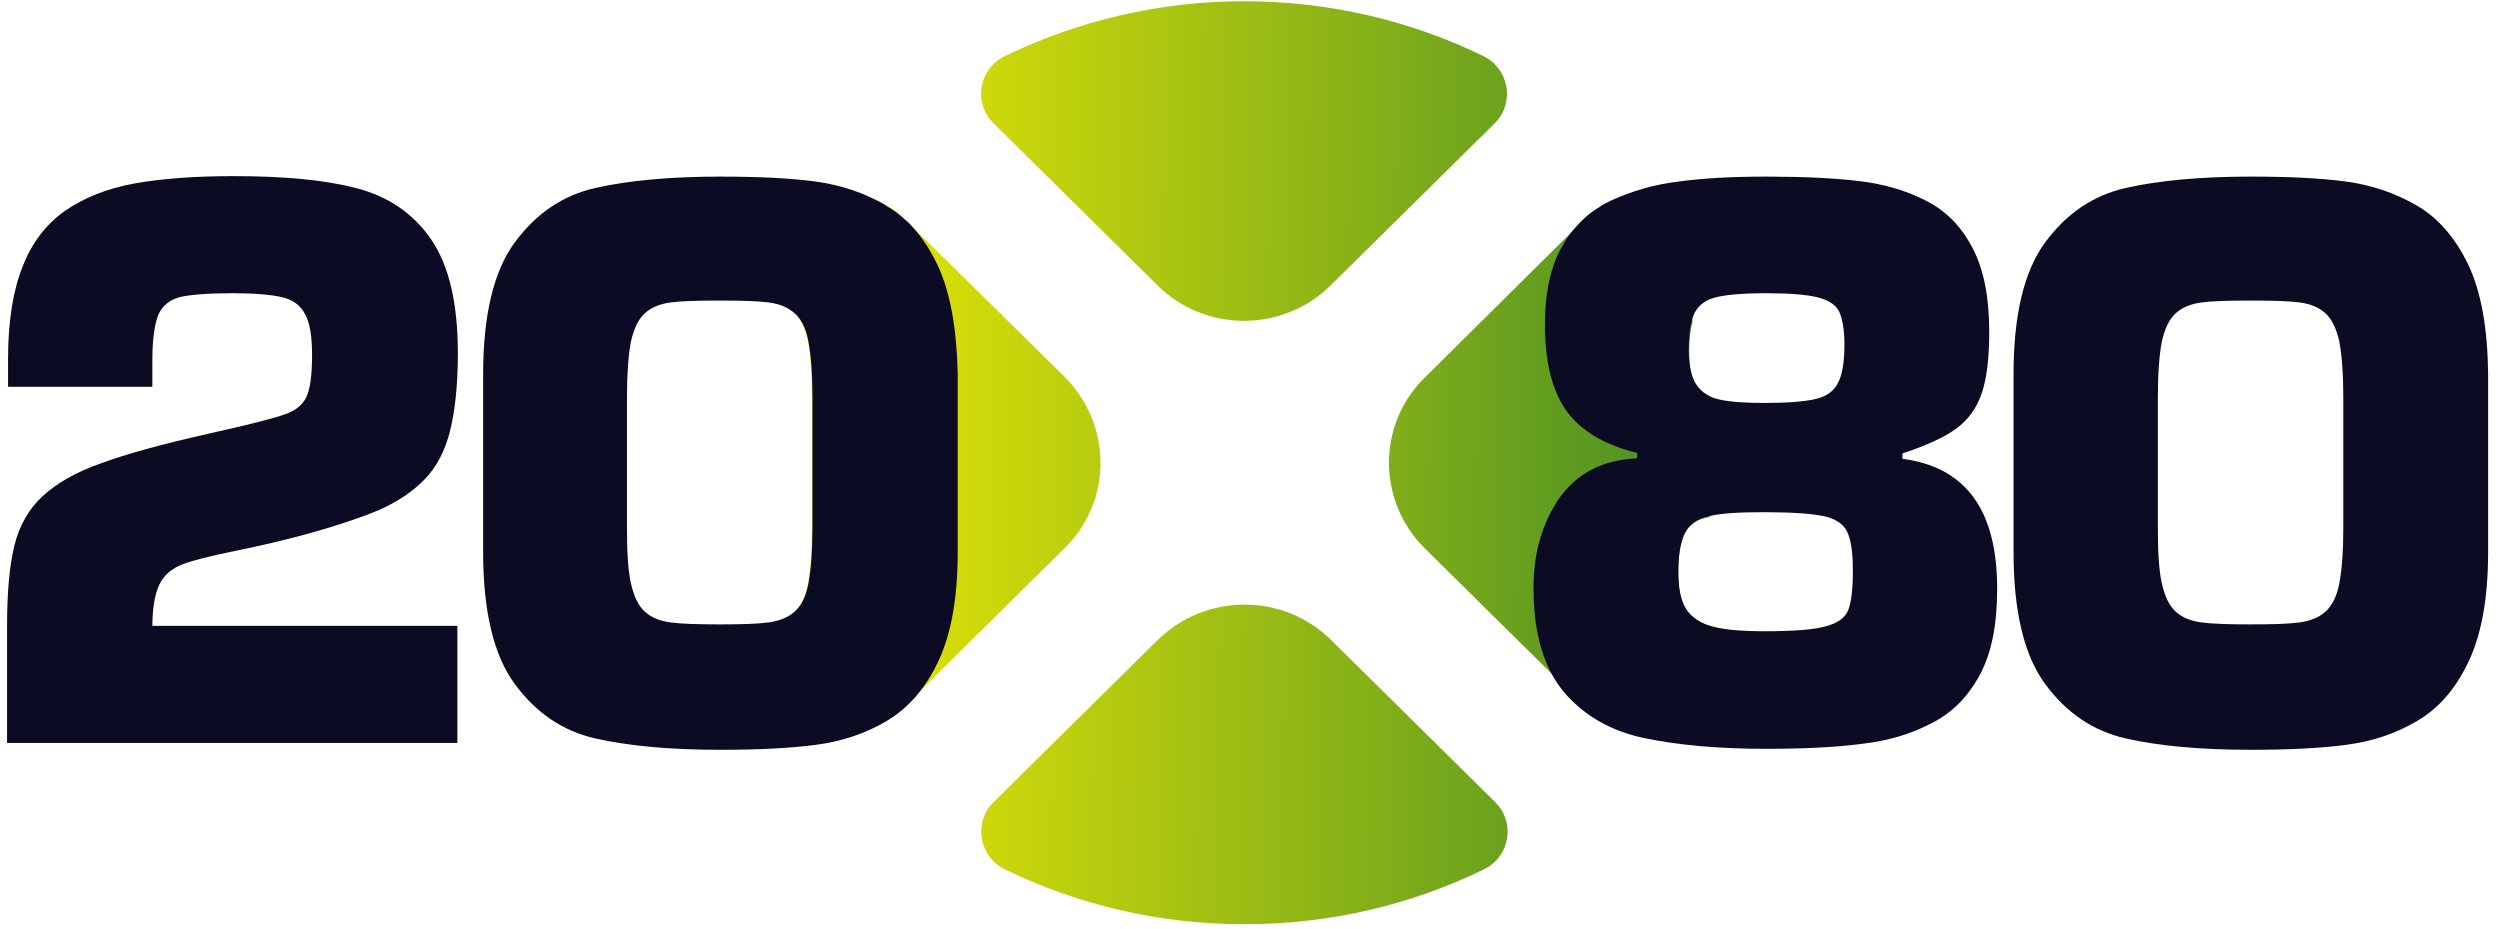
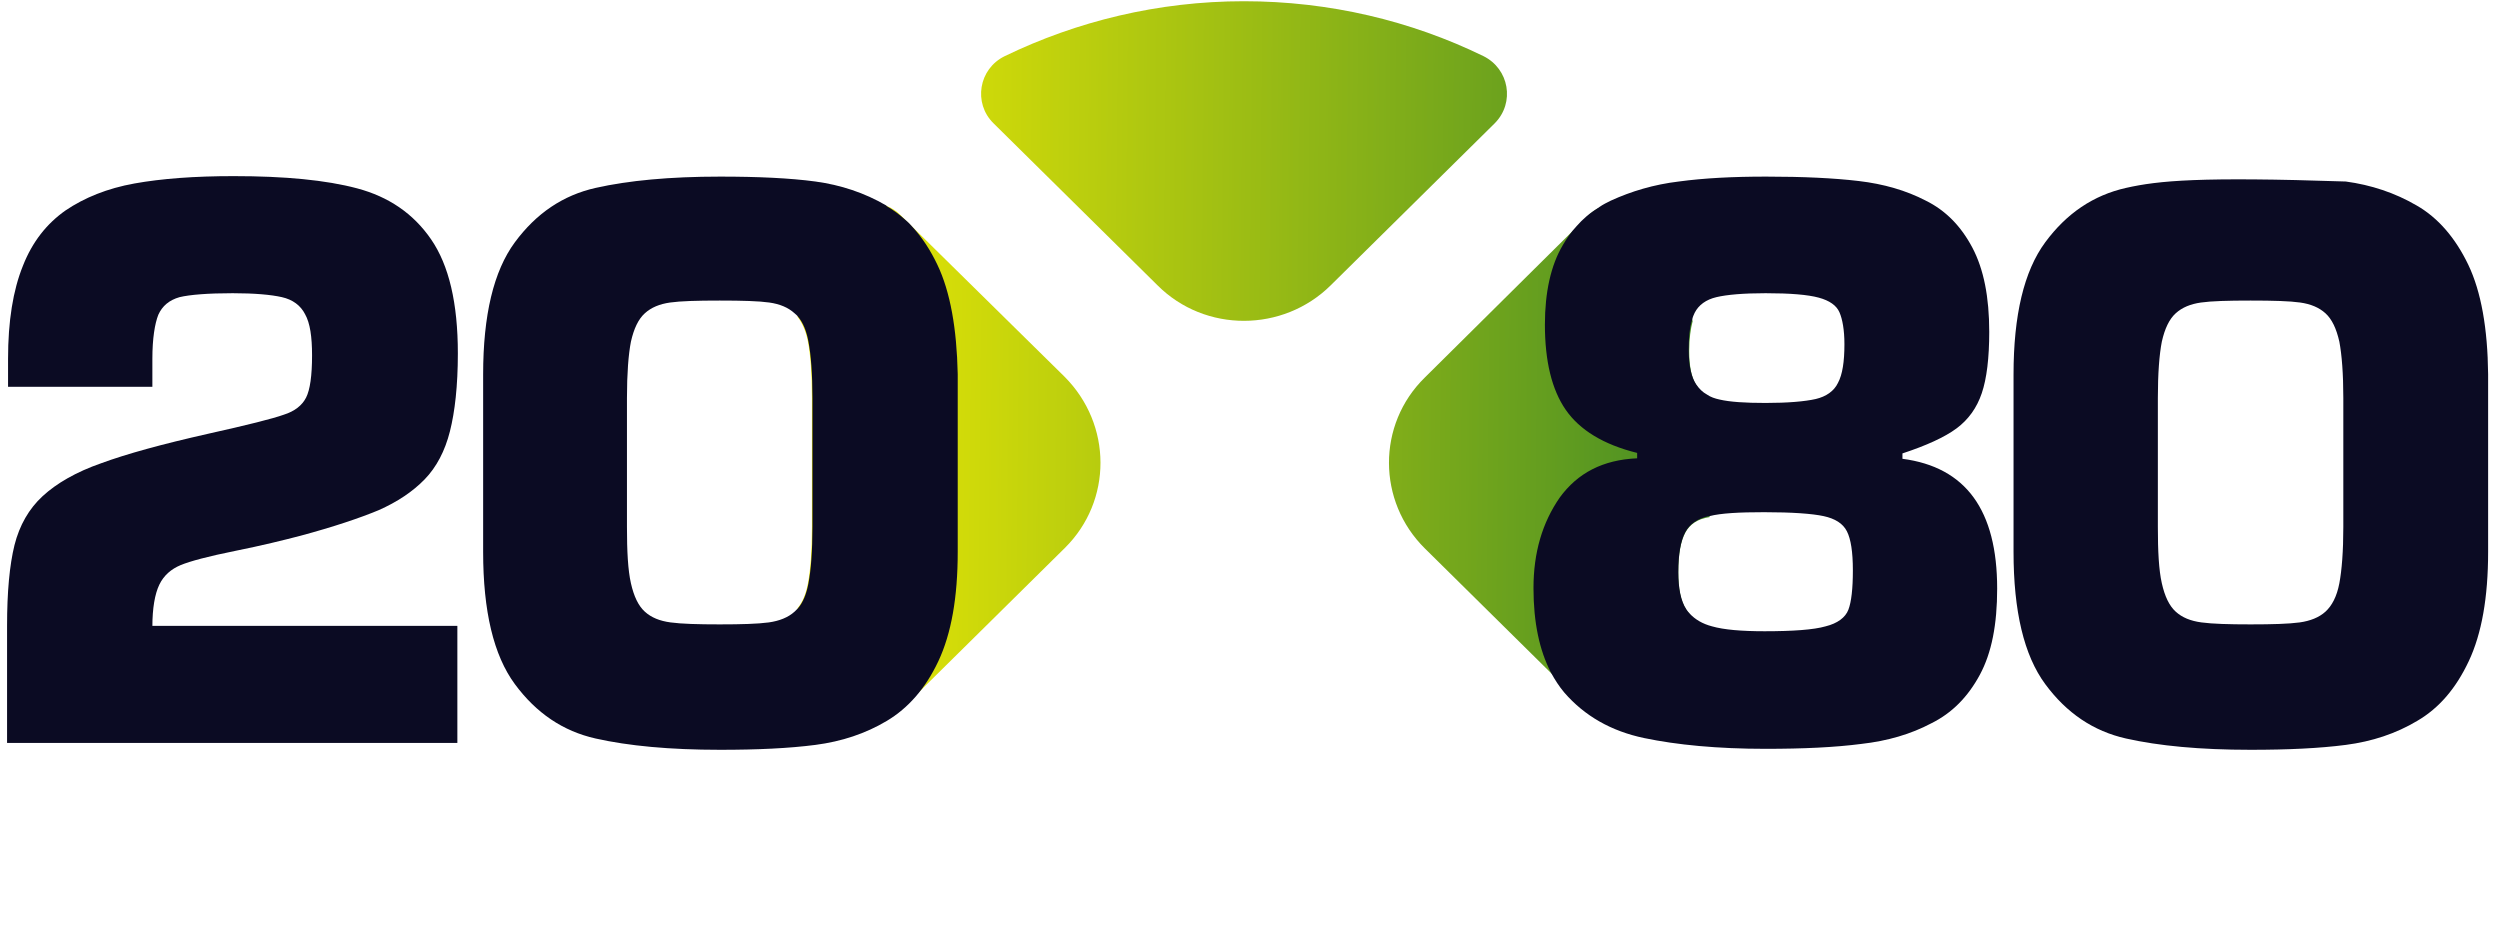
<svg xmlns="http://www.w3.org/2000/svg" width="253" height="94" viewBox="0 0 253 94" fill="none">
  <g clip-path="url(#clip0_674_2074)">
-     <path d="M134.712 64.774L151.324 81.185C153.381 83.218 152.829 86.688 150.17 87.977C142.842 91.547 134.662 93.53 125.929 93.53C117.247 93.53 109.016 91.547 101.689 87.977C99.079 86.688 98.477 83.267 100.535 81.185L117.147 64.774C122.015 60.015 129.844 59.965 134.712 64.774Z" fill="url(#paint0_linear_674_2074)" />
    <path d="M170.545 53.917C170.093 54.76 169.842 56.098 169.842 57.933C169.842 59.569 170.093 60.858 170.646 61.701C170.746 61.849 170.846 61.998 170.997 62.147C170.093 65.122 168.989 67.997 167.634 70.724C166.329 73.302 162.867 73.897 160.759 71.864L144.197 55.503C139.379 50.744 139.329 42.96 144.197 38.201L159.604 22.931L160.759 21.79C161.11 21.443 161.461 21.195 161.913 20.997C163.971 20.005 166.53 20.749 167.634 22.931C169.14 25.955 170.395 29.177 171.298 32.499C171.097 33.243 170.947 34.284 170.947 35.523C170.947 37.11 171.198 38.3 171.7 39.044C172.001 39.49 172.352 39.837 172.804 40.085C173.105 42.316 173.255 44.596 173.255 46.877C173.255 48.711 173.155 50.546 173.004 52.33C171.75 52.529 170.997 53.074 170.545 53.917Z" fill="url(#paint1_linear_674_2074)" />
    <path d="M107.762 55.455L91.15 71.865C90.698 72.311 90.196 72.608 89.644 72.807C87.687 73.55 85.278 72.757 84.274 70.725C82.819 67.799 81.614 64.726 80.711 61.553C81.213 60.958 81.564 60.115 81.765 59.024C82.016 57.686 82.166 55.801 82.166 53.323V40.284C82.166 37.805 82.016 35.871 81.765 34.582C81.564 33.492 81.163 32.649 80.711 32.054C81.614 28.881 82.819 25.807 84.274 22.882C85.328 20.8 87.737 20.006 89.744 20.849C90.246 21.047 90.698 21.345 91.1 21.741L92.304 22.931L107.711 38.102C112.579 42.961 112.579 50.695 107.762 55.455Z" fill="url(#paint2_linear_674_2074)" />
    <path d="M125.879 0.125C134.561 0.125 142.792 2.108 150.119 5.677C152.729 6.967 153.331 10.387 151.273 12.47L134.662 28.88C129.844 33.64 121.965 33.689 117.147 28.88L100.535 12.47C98.477 10.437 99.029 6.967 101.689 5.677C108.966 2.157 117.197 0.125 125.879 0.125Z" fill="url(#paint3_linear_674_2074)" />
    <g filter="url(#filter0_d_674_2074)">
      <path d="M15.42 63.435C15.42 61.552 15.671 60.114 16.122 59.172C16.574 58.23 17.327 57.585 18.28 57.189C19.234 56.792 21.091 56.296 23.801 55.751C26.511 55.206 28.719 54.66 30.426 54.214C33.738 53.322 36.398 52.429 38.305 51.636C40.212 50.793 41.768 49.752 42.972 48.513C44.177 47.273 45.03 45.637 45.532 43.654C46.034 41.671 46.335 39.043 46.335 35.771C46.335 30.664 45.432 26.847 43.625 24.219C41.818 21.592 39.309 19.906 36.147 19.063C32.985 18.22 28.82 17.824 23.65 17.824C19.686 17.824 16.373 18.072 13.613 18.567C10.853 19.063 8.544 20.005 6.637 21.294C4.73 22.633 3.275 24.467 2.321 26.897C1.317 29.375 0.815 32.499 0.815 36.316V39.142H15.42V36.316C15.42 34.234 15.671 32.747 16.022 31.854C16.424 30.962 17.126 30.367 18.18 30.069C19.234 29.822 21.041 29.673 23.55 29.673C25.758 29.673 27.414 29.822 28.519 30.069C29.623 30.317 30.426 30.912 30.877 31.805C31.379 32.697 31.58 34.085 31.58 35.969C31.58 38.002 31.379 39.44 30.978 40.233C30.576 41.026 29.823 41.621 28.719 41.968C27.615 42.365 25.056 43.009 21.041 43.902C16.424 44.943 12.81 45.934 10.251 46.876C7.691 47.769 5.734 48.909 4.328 50.198C2.923 51.487 1.97 53.173 1.468 55.156C0.966 57.189 0.715 59.916 0.715 63.336V75.186H46.285V63.336H15.42V63.435Z" fill="#0B0B23" />
      <path d="M94.865 26.797C94.162 25.31 93.309 24.021 92.356 22.98C92.105 22.682 91.853 22.435 91.552 22.187C91 21.691 90.398 21.245 89.796 20.898C89.746 20.848 89.695 20.848 89.695 20.799C87.487 19.509 85.078 18.716 82.519 18.369C79.959 18.022 76.697 17.873 72.883 17.873C67.764 17.873 63.598 18.27 60.286 19.014C56.974 19.757 54.264 21.592 52.106 24.517C49.948 27.442 48.894 31.904 48.894 37.903V55.85C48.894 61.849 49.948 66.311 52.106 69.236C54.264 72.161 56.974 73.996 60.286 74.739C63.598 75.483 67.764 75.88 72.883 75.88C76.647 75.88 79.859 75.731 82.519 75.384C85.179 75.037 87.588 74.244 89.746 72.954C91.904 71.665 93.66 69.682 94.965 66.906C96.27 64.13 96.922 60.461 96.922 55.85V37.853C96.822 33.243 96.169 29.524 94.865 26.797ZM80.411 61.899C79.758 62.494 78.855 62.841 77.801 62.989C76.697 63.138 75.041 63.188 72.833 63.188C70.624 63.188 68.968 63.138 67.864 62.989C66.76 62.841 65.907 62.494 65.255 61.899C64.602 61.304 64.151 60.362 63.849 59.023C63.548 57.684 63.448 55.801 63.448 53.322V40.283C63.448 37.804 63.598 35.87 63.849 34.581C64.151 33.243 64.602 32.3 65.255 31.706C65.907 31.111 66.76 30.764 67.814 30.615C68.868 30.466 70.524 30.417 72.833 30.417C75.141 30.417 76.798 30.466 77.852 30.615C78.906 30.764 79.758 31.111 80.411 31.706C80.511 31.805 80.662 31.904 80.762 32.053C81.264 32.648 81.615 33.49 81.816 34.581C82.067 35.92 82.218 37.804 82.218 40.283V53.322C82.218 55.801 82.067 57.684 81.816 59.023C81.615 60.114 81.264 60.957 80.762 61.551C80.612 61.7 80.511 61.8 80.411 61.899Z" fill="#0B0B23" />
      <path d="M192.528 46.43V45.885C194.938 45.092 196.794 44.249 197.998 43.357C199.202 42.464 200.057 41.274 200.557 39.787C201.06 38.3 201.311 36.217 201.311 33.59C201.311 30.07 200.758 27.244 199.604 25.062C198.451 22.881 196.895 21.294 194.886 20.303C192.88 19.262 190.621 18.617 188.112 18.32C185.602 18.022 182.491 17.873 178.727 17.873C175.365 17.873 172.454 18.022 169.894 18.369C167.385 18.667 165.076 19.361 163.019 20.303C162.617 20.501 162.216 20.699 161.864 20.947C161.413 21.245 160.961 21.542 160.559 21.889C160.208 22.187 159.857 22.534 159.556 22.881C159.004 23.476 158.552 24.12 158.151 24.814C156.946 26.847 156.344 29.574 156.344 32.846C156.344 36.564 157.046 39.44 158.452 41.472C159.857 43.505 162.266 44.993 165.678 45.835V46.381C162.216 46.529 159.656 47.868 157.849 50.347C156.093 52.875 155.189 55.9 155.189 59.519C155.189 62.989 155.792 65.815 156.946 68.046C157.348 68.79 157.799 69.484 158.301 70.079C160.359 72.459 163.069 73.996 166.381 74.69C169.693 75.384 173.809 75.781 178.677 75.781C182.491 75.781 185.703 75.632 188.363 75.285C191.023 74.987 193.382 74.293 195.439 73.203C197.547 72.161 199.153 70.525 200.357 68.294C201.561 66.063 202.113 63.188 202.113 59.569C202.113 51.636 198.952 47.273 192.528 46.43ZM171.5 31.656C171.902 30.863 172.654 30.317 173.708 30.07C174.762 29.822 176.418 29.673 178.677 29.673C181.186 29.673 182.943 29.822 184.047 30.119C185.151 30.417 185.853 30.912 186.154 31.607C186.456 32.3 186.656 33.391 186.656 34.829C186.656 36.614 186.456 37.903 186.004 38.746C185.602 39.589 184.8 40.134 183.746 40.382C182.642 40.63 180.935 40.779 178.677 40.779C176.619 40.779 175.063 40.679 174.009 40.431C173.558 40.332 173.106 40.184 172.755 39.935C172.303 39.688 171.952 39.341 171.651 38.894C171.149 38.151 170.898 36.961 170.898 35.374C170.898 34.135 170.998 33.144 171.249 32.35C171.299 32.102 171.4 31.854 171.5 31.656ZM187.058 61.7C186.757 62.494 185.954 63.089 184.749 63.386C183.545 63.733 181.437 63.882 178.576 63.882C176.268 63.882 174.461 63.733 173.257 63.386C172.303 63.138 171.55 62.692 170.998 62.097C170.848 61.948 170.747 61.8 170.647 61.651C170.095 60.808 169.844 59.519 169.844 57.883C169.844 56.048 170.095 54.71 170.547 53.867C170.998 53.024 171.801 52.479 172.955 52.231H173.006C174.16 51.933 176.017 51.834 178.526 51.834C181.387 51.834 183.394 51.983 184.549 52.231C185.703 52.479 186.506 52.974 186.907 53.768C187.309 54.561 187.51 55.85 187.51 57.734C187.51 59.569 187.359 60.907 187.058 61.7Z" fill="#0B0B23" />
-       <path d="M249.792 26.797C248.486 24.071 246.73 22.038 244.572 20.799C242.364 19.509 239.954 18.716 237.394 18.369C234.835 18.022 231.572 17.873 227.759 17.873C222.641 17.873 218.474 18.27 215.162 19.014C211.849 19.757 209.139 21.592 206.981 24.517C204.823 27.442 203.77 31.904 203.77 37.903V55.85C203.77 61.849 204.823 66.311 206.981 69.236C209.139 72.161 211.849 73.996 215.162 74.739C218.474 75.483 222.641 75.88 227.759 75.88C231.523 75.88 234.736 75.731 237.394 75.384C240.055 75.037 242.463 74.244 244.621 72.954C246.829 71.665 248.536 69.682 249.841 66.906C251.147 64.13 251.798 60.461 251.798 55.85V37.853C251.749 33.243 251.095 29.524 249.792 26.797ZM237.144 53.322C237.144 55.801 236.993 57.684 236.743 59.023C236.492 60.362 235.99 61.304 235.338 61.899C234.684 62.494 233.782 62.841 232.727 62.989C231.624 63.138 229.967 63.188 227.759 63.188C225.55 63.188 223.895 63.138 222.79 62.989C221.687 62.841 220.833 62.494 220.181 61.899C219.529 61.304 219.076 60.362 218.776 59.023C218.474 57.684 218.375 55.801 218.375 53.322V40.283C218.375 37.804 218.524 35.87 218.776 34.581C219.076 33.243 219.529 32.3 220.181 31.706C220.833 31.111 221.687 30.764 222.74 30.615C223.793 30.466 225.45 30.417 227.759 30.417C230.068 30.417 231.723 30.466 232.777 30.615C233.832 30.764 234.684 31.111 235.338 31.706C235.99 32.3 236.441 33.243 236.743 34.581C236.993 35.92 237.144 37.804 237.144 40.283V53.322Z" fill="#0B0B23" />
+       <path d="M249.792 26.797C248.486 24.071 246.73 22.038 244.572 20.799C242.364 19.509 239.954 18.716 237.394 18.369C222.641 17.873 218.474 18.27 215.162 19.014C211.849 19.757 209.139 21.592 206.981 24.517C204.823 27.442 203.77 31.904 203.77 37.903V55.85C203.77 61.849 204.823 66.311 206.981 69.236C209.139 72.161 211.849 73.996 215.162 74.739C218.474 75.483 222.641 75.88 227.759 75.88C231.523 75.88 234.736 75.731 237.394 75.384C240.055 75.037 242.463 74.244 244.621 72.954C246.829 71.665 248.536 69.682 249.841 66.906C251.147 64.13 251.798 60.461 251.798 55.85V37.853C251.749 33.243 251.095 29.524 249.792 26.797ZM237.144 53.322C237.144 55.801 236.993 57.684 236.743 59.023C236.492 60.362 235.99 61.304 235.338 61.899C234.684 62.494 233.782 62.841 232.727 62.989C231.624 63.138 229.967 63.188 227.759 63.188C225.55 63.188 223.895 63.138 222.79 62.989C221.687 62.841 220.833 62.494 220.181 61.899C219.529 61.304 219.076 60.362 218.776 59.023C218.474 57.684 218.375 55.801 218.375 53.322V40.283C218.375 37.804 218.524 35.87 218.776 34.581C219.076 33.243 219.529 32.3 220.181 31.706C220.833 31.111 221.687 30.764 222.74 30.615C223.793 30.466 225.45 30.417 227.759 30.417C230.068 30.417 231.723 30.466 232.777 30.615C233.832 30.764 234.684 31.111 235.338 31.706C235.99 32.3 236.441 33.243 236.743 34.581C236.993 35.92 237.144 37.804 237.144 40.283V53.322Z" fill="#0B0B23" />
    </g>
  </g>
  <defs>
    <filter id="filter0_d_674_2074" x="-10.285" y="6.824" width="273.083" height="80.056" filterUnits="userSpaceOnUse" color-interpolation-filters="sRGB">
      <feFlood flood-opacity="0" result="BackgroundImageFix" />
      <feColorMatrix in="SourceAlpha" type="matrix" values="0 0 0 0 0 0 0 0 0 0 0 0 0 0 0 0 0 0 127 0" result="hardAlpha" />
      <feOffset />
      <feGaussianBlur stdDeviation="5.5" />
      <feColorMatrix type="matrix" values="0 0 0 0 1 0 0 0 0 1 0 0 0 0 1 0 0 0 0.2 0" />
      <feBlend mode="normal" in2="BackgroundImageFix" result="effect1_dropShadow_674_2074" />
      <feBlend mode="normal" in="SourceGraphic" in2="effect1_dropShadow_674_2074" result="shape" />
    </filter>
    <linearGradient id="paint0_linear_674_2074" x1="71.457" y1="142.567" x2="209.348" y2="143.943" gradientUnits="userSpaceOnUse">
      <stop stop-color="#FFF400" />
      <stop offset="1" stop-color="#006633" />
    </linearGradient>
    <linearGradient id="paint1_linear_674_2074" x1="71.457" y1="142.567" x2="209.348" y2="143.943" gradientUnits="userSpaceOnUse">
      <stop stop-color="#FFF400" />
      <stop offset="1" stop-color="#006633" />
    </linearGradient>
    <linearGradient id="paint2_linear_674_2074" x1="71.457" y1="142.567" x2="209.348" y2="143.943" gradientUnits="userSpaceOnUse">
      <stop stop-color="#FFF400" />
      <stop offset="1" stop-color="#006633" />
    </linearGradient>
    <linearGradient id="paint3_linear_674_2074" x1="71.457" y1="142.567" x2="209.348" y2="143.943" gradientUnits="userSpaceOnUse">
      <stop stop-color="#FFF400" />
      <stop offset="1" stop-color="#006633" />
    </linearGradient>
    <clipPath id="clip0_674_2074">
      <rect width="253" height="94" fill="white" />
    </clipPath>
  </defs>
</svg>